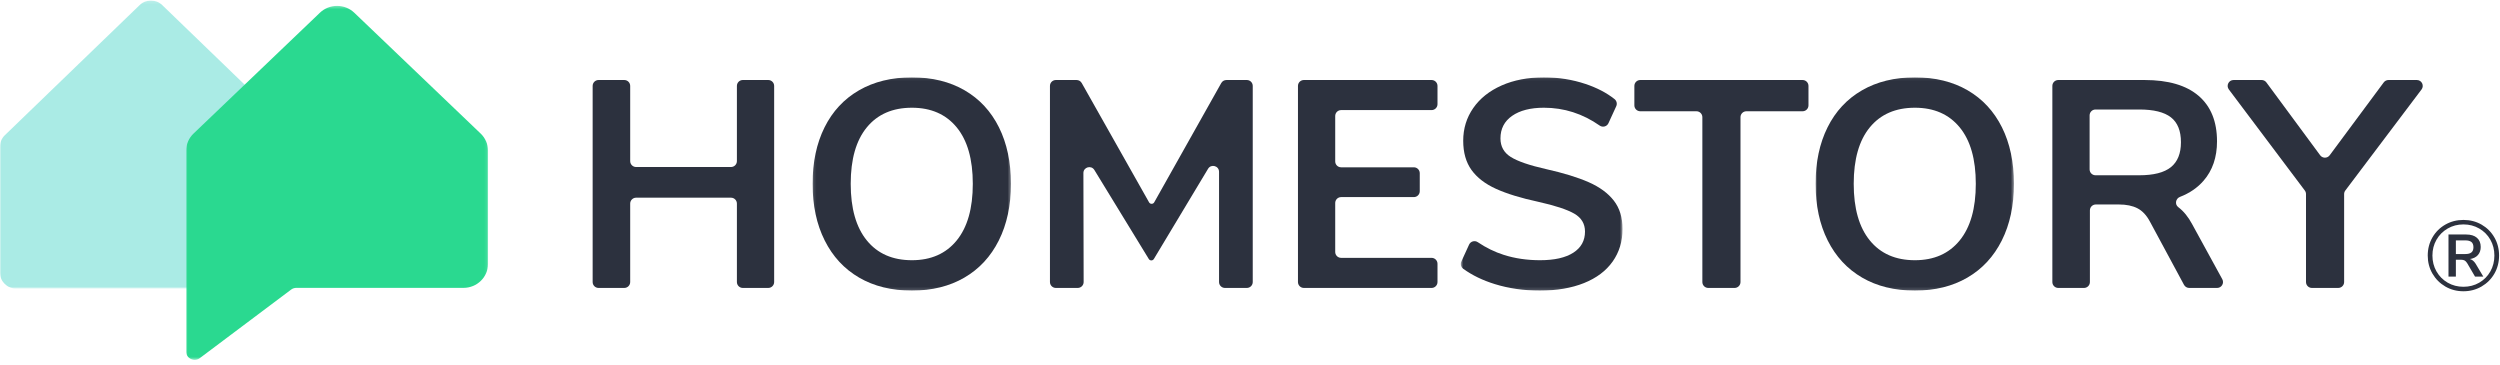
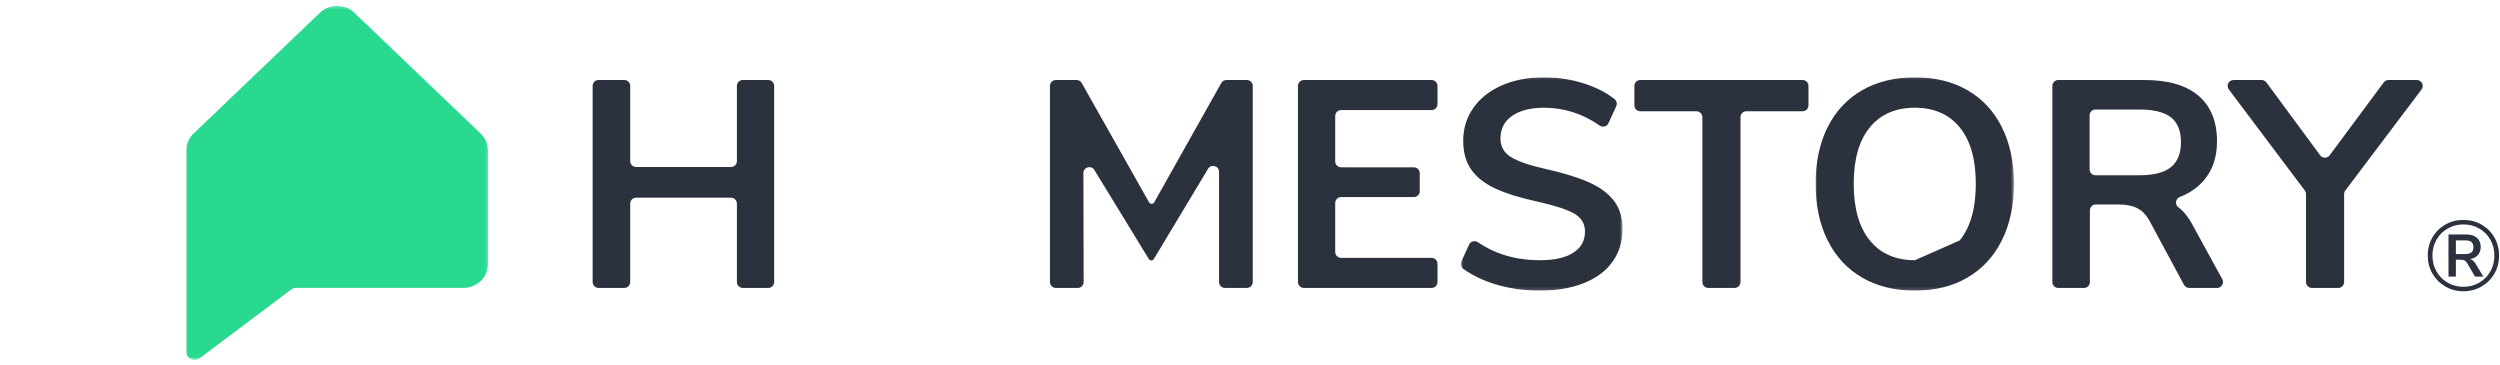
<svg xmlns="http://www.w3.org/2000/svg" xmlns:xlink="http://www.w3.org/1999/xlink" width="877px" height="128px" viewBox="0 0 877 128" version="1.1">
  <title>hs_newlogo</title>
  <defs>
    <polygon id="path-1" points="0 0.19 105.897 0.19 105.897 101.228 0 101.228" />
    <polygon id="path-3" points="0 0.313 105.897 0.313 105.897 124.493 0 124.493" />
    <polygon id="path-5" points="0.114 0.06 69.696 0.06 69.696 74.864 0.114 74.864" />
    <polygon id="path-7" points="0.668 2.06 57.412 2.06 57.412 76.864 0.668 76.864" />
    <polygon id="path-9" points="1.006 2.06 70.588 2.06 70.588 76.864 1.006 76.864" />
  </defs>
  <g id="Page-1" stroke="none" stroke-width="1" fill="none" fill-rule="evenodd">
    <g id="Logo-Copy" transform="translate(-80, -217)">
      <g id="hs_newlogo" transform="translate(80, 217)">
        <g id="Group-7-Copy-2" transform="translate(-0, 0)">
          <g id="Group-3">
            <mask id="mask-2" fill="white">
              <use xlink:href="#path-1" />
            </mask>
            <g id="Clip-2" />
-             <path d="M79.423,23.519 L56.901,1.779 C54.705,-0.34 51.192,-0.34 48.996,1.779 L26.474,23.519 L1.694,47.439 C0.61,48.485 0,49.917 0,51.411 L0,95.666 C0,98.737 2.528,101.228 5.647,101.228 L100.25,101.228 C103.369,101.228 105.897,98.737 105.897,95.666 L105.897,51.411 C105.897,49.917 105.286,48.485 104.203,47.439 L79.423,23.519 Z" id="Fill-1" fill-opacity="0.35" fill="#0DC6B5" mask="url(#mask-2)" />
          </g>
          <g id="Group-6" transform="translate(65.303, 1.753)">
            <mask id="mask-4" fill="white">
              <use xlink:href="#path-3" />
            </mask>
            <g id="Clip-5" />
            <path d="M103.313,45.104 L79.423,22.262 L58.977,2.714 C55.628,-0.488 50.269,-0.488 46.92,2.714 L26.474,22.262 L2.585,45.104 C0.931,46.684 0,48.847 0,51.105 L0,88.728 L0,93.722 L0,121.595 C0,123.995 2.823,125.352 4.773,123.888 L36.829,99.831 C37.348,99.442 37.983,99.231 38.638,99.231 L97.284,99.231 C102.041,99.231 105.897,95.469 105.897,90.829 L105.897,51.105 C105.897,48.847 104.966,46.684 103.313,45.104" id="Fill-4" fill="#2AD990" mask="url(#mask-4)" />
          </g>
        </g>
        <g id="Group-22-Copy" transform="translate(207.9, 25)">
          <path d="M52.682,3.067 L61.599,3.067 C62.744,3.067 63.673,3.994 63.673,5.136 L63.673,73.939 C63.673,75.083 62.744,76.01 61.599,76.01 L52.682,76.01 C51.535,76.01 50.606,75.083 50.606,73.939 L50.606,46.419 C50.606,45.277 49.679,44.348 48.534,44.348 L15.245,44.348 C14.1,44.348 13.171,45.277 13.171,46.419 L13.171,73.939 C13.171,75.083 12.242,76.01 11.095,76.01 L2.075,76.01 C0.928,76.01 0.001,75.083 0.001,73.939 L0.001,5.136 C0.001,3.994 0.928,3.067 2.075,3.067 L11.095,3.067 C12.242,3.067 13.171,3.994 13.171,5.136 L13.171,31.52 C13.171,32.662 14.1,33.589 15.245,33.589 L48.534,33.589 C49.679,33.589 50.606,32.662 50.606,31.52 L50.606,5.136 C50.606,3.994 51.535,3.067 52.682,3.067" id="Fill-1" fill="#2C313E" />
          <g id="Group-5" transform="translate(77.04, 2.075)">
            <mask id="mask-6" fill="white">
              <use xlink:href="#path-5" />
            </mask>
            <g id="Clip-4" />
-             <path d="M50.667,57.275 C54.436,52.657 56.319,46.034 56.319,37.41 C56.319,28.79 54.436,22.184 50.667,17.598 C46.896,13.012 41.66,10.716 34.955,10.716 C28.18,10.716 22.907,13.012 19.143,17.598 C15.372,22.184 13.489,28.79 13.489,37.41 C13.489,46.034 15.372,52.657 19.143,57.275 C22.907,61.898 28.18,64.208 34.955,64.208 C41.66,64.208 46.896,61.898 50.667,57.275 M16.446,70.312 C11.223,67.28 7.199,62.933 4.364,57.275 C1.528,51.623 0.114,45 0.114,37.41 C0.114,29.826 1.511,23.22 4.313,17.598 C7.112,11.976 11.139,7.65 16.393,4.612 C21.647,1.578 27.833,0.06 34.955,0.06 C42.075,0.06 48.245,1.578 53.466,4.612 C58.686,7.65 62.696,11.976 65.497,17.598 C68.294,23.22 69.696,29.826 69.696,37.41 C69.696,45 68.277,51.623 65.444,57.275 C62.608,62.933 58.581,67.28 53.363,70.312 C48.142,73.348 42.006,74.864 34.955,74.864 C27.833,74.864 21.664,73.348 16.446,70.312" id="Fill-3" fill="#2C313E" mask="url(#mask-6)" />
          </g>
          <path d="M195.1,65.858 L176.001,34.625 C174.907,32.838 172.151,33.613 172.157,35.708 L172.241,73.935 C172.243,75.079 171.314,76.01 170.167,76.01 L162.497,76.01 C161.35,76.01 160.424,75.082 160.424,73.939 L160.424,5.137 C160.424,3.992 161.35,3.068 162.497,3.068 L165.714,3.068 L169.758,3.068 C170.525,3.068 171.227,3.486 171.588,4.159 L195.182,45.958 C195.573,46.686 196.62,46.684 197.009,45.956 L220.502,4.161 C220.862,3.486 221.566,3.068 222.332,3.068 L229.488,3.068 C230.633,3.068 231.562,3.992 231.562,5.137 L231.562,73.939 C231.562,75.082 230.633,76.01 229.488,76.01 L221.814,76.01 C220.669,76.01 219.74,75.082 219.74,73.939 L219.74,35.272 C219.74,33.171 216.969,32.407 215.888,34.207 L196.874,65.851 C196.474,66.52 195.505,66.522 195.1,65.858" id="Fill-6" fill="#2C313E" />
          <path d="M247.426,73.94 L247.426,5.135 C247.426,3.993 248.357,3.068 249.502,3.068 L294.298,3.068 C295.443,3.068 296.374,3.993 296.374,5.135 L296.374,11.551 C296.374,12.693 295.443,13.62 294.298,13.62 L262.566,13.62 C261.421,13.62 260.493,14.547 260.493,15.691 L260.493,31.623 C260.493,32.766 261.421,33.69 262.566,33.69 L288.077,33.69 C289.222,33.69 290.151,34.619 290.151,35.761 L290.151,42.073 C290.151,43.215 289.222,44.142 288.077,44.142 L262.566,44.142 C261.421,44.142 260.493,45.071 260.493,46.213 L260.493,63.388 C260.493,64.53 261.421,65.455 262.566,65.455 L294.298,65.455 C295.443,65.455 296.374,66.383 296.374,67.526 L296.374,73.94 C296.374,75.082 295.443,76.011 294.298,76.011 L249.502,76.011 C248.357,76.011 247.426,75.082 247.426,73.94" id="Fill-8" fill="#2C313E" />
          <g id="Group-12" transform="translate(303.88, 0.075)">
            <mask id="mask-8" fill="white">
              <use xlink:href="#path-7" />
            </mask>
            <g id="Clip-11" />
            <path d="M12.611,74.59 C8.348,73.273 4.659,71.486 1.545,69.231 C0.734,68.646 0.441,67.583 0.856,66.675 L3.58,60.729 C4.113,59.567 5.562,59.166 6.623,59.881 C9.549,61.848 12.598,63.336 15.776,64.346 C19.679,65.588 23.915,66.208 28.477,66.208 C33.523,66.208 37.414,65.328 40.144,63.571 C42.875,61.811 44.24,59.345 44.24,56.172 C44.24,53.414 42.978,51.311 40.457,49.861 C37.931,48.411 33.731,47.034 27.856,45.721 C21.77,44.412 16.829,42.894 13.026,41.171 C9.223,39.446 6.354,37.238 4.419,34.548 C2.485,31.857 1.515,28.443 1.515,24.303 C1.515,20.029 2.69,16.201 5.042,12.821 C7.392,9.441 10.709,6.804 14.995,4.904 C19.281,3.01 24.227,2.06 29.827,2.06 C34.942,2.06 39.817,2.837 44.448,4.387 C48.443,5.728 51.822,7.489 54.585,9.678 C55.343,10.276 55.601,11.305 55.199,12.182 L52.462,18.15 C51.923,19.324 50.453,19.721 49.391,18.978 C43.427,14.804 36.906,12.716 29.827,12.716 C25.124,12.716 21.409,13.666 18.678,15.562 C15.947,17.46 14.582,20.099 14.582,23.479 C14.582,26.306 15.789,28.478 18.211,29.996 C20.632,31.514 24.745,32.927 30.553,34.238 C36.705,35.617 41.7,37.153 45.537,38.842 C49.374,40.533 52.312,42.689 54.352,45.307 C56.389,47.931 57.412,51.24 57.412,55.239 C57.412,59.589 56.252,63.398 53.939,66.673 C51.621,69.95 48.266,72.468 43.876,74.227 C39.487,75.984 34.319,76.864 28.374,76.864 C22.774,76.864 17.52,76.106 12.611,74.59" id="Fill-10" fill="#2C313E" mask="url(#mask-8)" />
          </g>
          <path d="M389.287,73.94 L389.287,16.103 C389.287,14.961 388.358,14.032 387.213,14.032 L367.51,14.032 C366.365,14.032 365.436,13.108 365.436,11.965 L365.436,5.135 C365.436,3.993 366.365,3.068 367.51,3.068 L424.442,3.068 C425.587,3.068 426.514,3.993 426.514,5.135 L426.514,11.965 C426.514,13.108 425.587,14.032 424.442,14.032 L404.739,14.032 C403.595,14.032 402.664,14.961 402.664,16.103 L402.664,73.94 C402.664,75.082 401.735,76.011 400.59,76.011 L391.362,76.011 C390.217,76.011 389.287,75.082 389.287,73.94" id="Fill-13" fill="#2C313E" />
          <g id="Group-17" transform="translate(428, 0.075)">
            <mask id="mask-10" fill="white">
              <use xlink:href="#path-9" />
            </mask>
            <g id="Clip-16" />
-             <path d="M51.559,59.275 C55.328,54.657 57.211,48.034 57.211,39.41 C57.211,30.79 55.328,24.184 51.559,19.598 C47.791,15.012 42.554,12.716 35.848,12.716 C29.072,12.716 23.802,15.012 20.035,19.598 C16.264,24.184 14.383,30.79 14.383,39.41 C14.383,48.034 16.264,54.657 20.035,59.275 C23.802,63.898 29.072,66.208 35.848,66.208 C42.554,66.208 47.791,63.898 51.559,59.275 M17.339,72.312 C12.117,69.28 8.092,64.933 5.256,59.275 C2.421,53.623 1.006,47 1.006,39.41 C1.006,31.826 2.404,25.22 5.205,19.598 C8.004,13.976 12.032,9.65 17.285,6.612 C22.539,3.578 28.728,2.06 35.848,2.06 C42.967,2.06 49.137,3.578 54.361,6.612 C59.578,9.65 63.588,13.976 66.39,19.598 C69.189,25.22 70.588,31.826 70.588,39.41 C70.588,47 69.17,53.623 66.336,59.275 C63.501,64.933 59.475,69.28 54.256,72.312 C49.034,75.348 42.899,76.864 35.848,76.864 C28.728,76.864 22.556,75.348 17.339,72.312" id="Fill-15" fill="#2C313E" mask="url(#mask-10)" />
+             <path d="M51.559,59.275 C55.328,54.657 57.211,48.034 57.211,39.41 C57.211,30.79 55.328,24.184 51.559,19.598 C47.791,15.012 42.554,12.716 35.848,12.716 C29.072,12.716 23.802,15.012 20.035,19.598 C16.264,24.184 14.383,30.79 14.383,39.41 C14.383,48.034 16.264,54.657 20.035,59.275 C23.802,63.898 29.072,66.208 35.848,66.208 M17.339,72.312 C12.117,69.28 8.092,64.933 5.256,59.275 C2.421,53.623 1.006,47 1.006,39.41 C1.006,31.826 2.404,25.22 5.205,19.598 C8.004,13.976 12.032,9.65 17.285,6.612 C22.539,3.578 28.728,2.06 35.848,2.06 C42.967,2.06 49.137,3.578 54.361,6.612 C59.578,9.65 63.588,13.976 66.39,19.598 C69.189,25.22 70.588,31.826 70.588,39.41 C70.588,47 69.17,53.623 66.336,59.275 C63.501,64.933 59.475,69.28 54.256,72.312 C49.034,75.348 42.899,76.864 35.848,76.864 C28.728,76.864 22.556,75.348 17.339,72.312" id="Fill-15" fill="#2C313E" mask="url(#mask-10)" />
          </g>
          <path d="M553.653,33.641 C556.002,31.743 557.175,28.828 557.175,24.898 C557.175,20.898 556.002,17.984 553.653,16.154 C551.299,14.327 547.601,13.413 542.555,13.413 L527.209,13.413 C526.062,13.413 525.135,14.339 525.135,15.482 L525.135,34.416 C525.135,35.558 526.062,36.485 527.209,36.485 L542.555,36.485 C547.601,36.485 551.299,35.539 553.653,33.641 M569.859,76.011 L560.077,76.011 C559.315,76.011 558.611,75.59 558.249,74.92 L546.289,52.729 C545.114,50.523 543.661,48.971 541.934,48.074 C540.205,47.178 538.026,46.729 535.401,46.729 L527.311,46.729 C526.167,46.729 525.238,47.654 525.238,48.798 L525.238,73.94 C525.238,75.082 524.309,76.011 523.164,76.011 L514.142,76.011 C512.997,76.011 512.066,75.082 512.066,73.94 L512.066,5.135 C512.066,3.992 512.997,3.068 514.142,3.068 L544.423,3.068 C552.717,3.068 559.026,4.913 563.347,8.6 C567.668,12.292 569.829,17.621 569.829,24.588 C569.829,30.176 568.256,34.777 565.11,38.4 C562.96,40.877 560.199,42.764 556.833,44.065 C555.313,44.652 554.928,46.678 556.227,47.66 C558.117,49.084 559.747,51.085 561.117,53.66 L571.68,72.947 C572.433,74.328 571.434,76.011 569.859,76.011" id="Fill-18" fill="#2C313E" />
          <path d="M641.579,6.381 L614.837,41.832 C614.565,42.189 614.42,42.627 614.42,43.075 L614.42,73.941 C614.42,75.083 613.491,76.01 612.346,76.01 L603.116,76.01 C601.972,76.01 601.045,75.083 601.045,73.941 L601.045,43.075 C601.045,42.627 600.897,42.189 600.628,41.832 L573.976,6.379 C572.953,5.012 573.929,3.067 575.637,3.067 L585.476,3.067 C586.136,3.067 586.756,3.381 587.146,3.91 L606.014,29.468 C606.842,30.591 608.52,30.593 609.35,29.472 L628.317,3.906 C628.707,3.379 629.325,3.067 629.984,3.067 L639.922,3.067 C641.632,3.067 642.608,5.016 641.579,6.381" id="Fill-20" fill="#2C313E" />
          <path d="M656.28,77.175 C658.59,77.175 660.702,76.621 662.615,75.513 C664.528,74.404 666.033,72.899 667.13,70.998 C668.227,69.096 668.775,66.978 668.775,64.645 C668.775,62.312 668.227,60.194 667.13,58.292 C666.033,56.391 664.534,54.892 662.633,53.795 C660.731,52.698 658.613,52.15 656.28,52.15 C653.947,52.15 651.823,52.698 649.91,53.795 C647.997,54.892 646.492,56.391 645.395,58.292 C644.298,60.194 643.75,62.312 643.75,64.645 C643.75,66.978 644.304,69.096 645.413,70.998 C646.521,72.899 648.026,74.404 649.928,75.513 C651.829,76.621 653.947,77.175 656.28,77.175 Z M656.28,75.6 C654.25,75.6 652.407,75.122 650.75,74.165 C649.093,73.208 647.787,71.896 646.83,70.228 C645.873,68.559 645.395,66.698 645.395,64.645 C645.395,62.592 645.873,60.737 646.83,59.08 C647.787,57.423 649.093,56.117 650.75,55.16 C652.407,54.203 654.25,53.725 656.28,53.725 C658.31,53.725 660.153,54.203 661.81,55.16 C663.467,56.117 664.768,57.423 665.712,59.08 C666.658,60.737 667.13,62.592 667.13,64.645 C667.13,66.698 666.658,68.559 665.712,70.228 C664.768,71.896 663.467,73.208 661.81,74.165 C660.153,75.122 658.31,75.6 656.28,75.6 Z M653.62,72.03 L653.62,66.115 L655.44,66.115 C655.953,66.115 656.367,66.203 656.683,66.377 C656.997,66.552 657.295,66.862 657.575,67.305 L657.575,67.305 L660.34,72.03 L663.245,72.03 L660.55,67.515 C659.99,66.628 659.325,66.08 658.555,65.87 C659.768,65.683 660.702,65.217 661.355,64.47 C662.008,63.723 662.335,62.778 662.335,61.635 C662.335,60.258 661.892,59.185 661.005,58.415 C660.118,57.645 658.858,57.26 657.225,57.26 L657.225,57.26 L651.03,57.26 L651.03,72.03 L653.62,72.03 Z M656.91,64.12 L653.62,64.12 L653.62,59.325 L656.91,59.325 C657.89,59.325 658.613,59.517 659.08,59.903 C659.547,60.288 659.78,60.9 659.78,61.74 C659.78,62.557 659.547,63.157 659.08,63.542 C658.613,63.928 657.89,64.12 656.91,64.12 L656.91,64.12 Z" id="®" fill="#2C313E" fill-rule="nonzero" />
        </g>
      </g>
    </g>
  </g>
</svg>